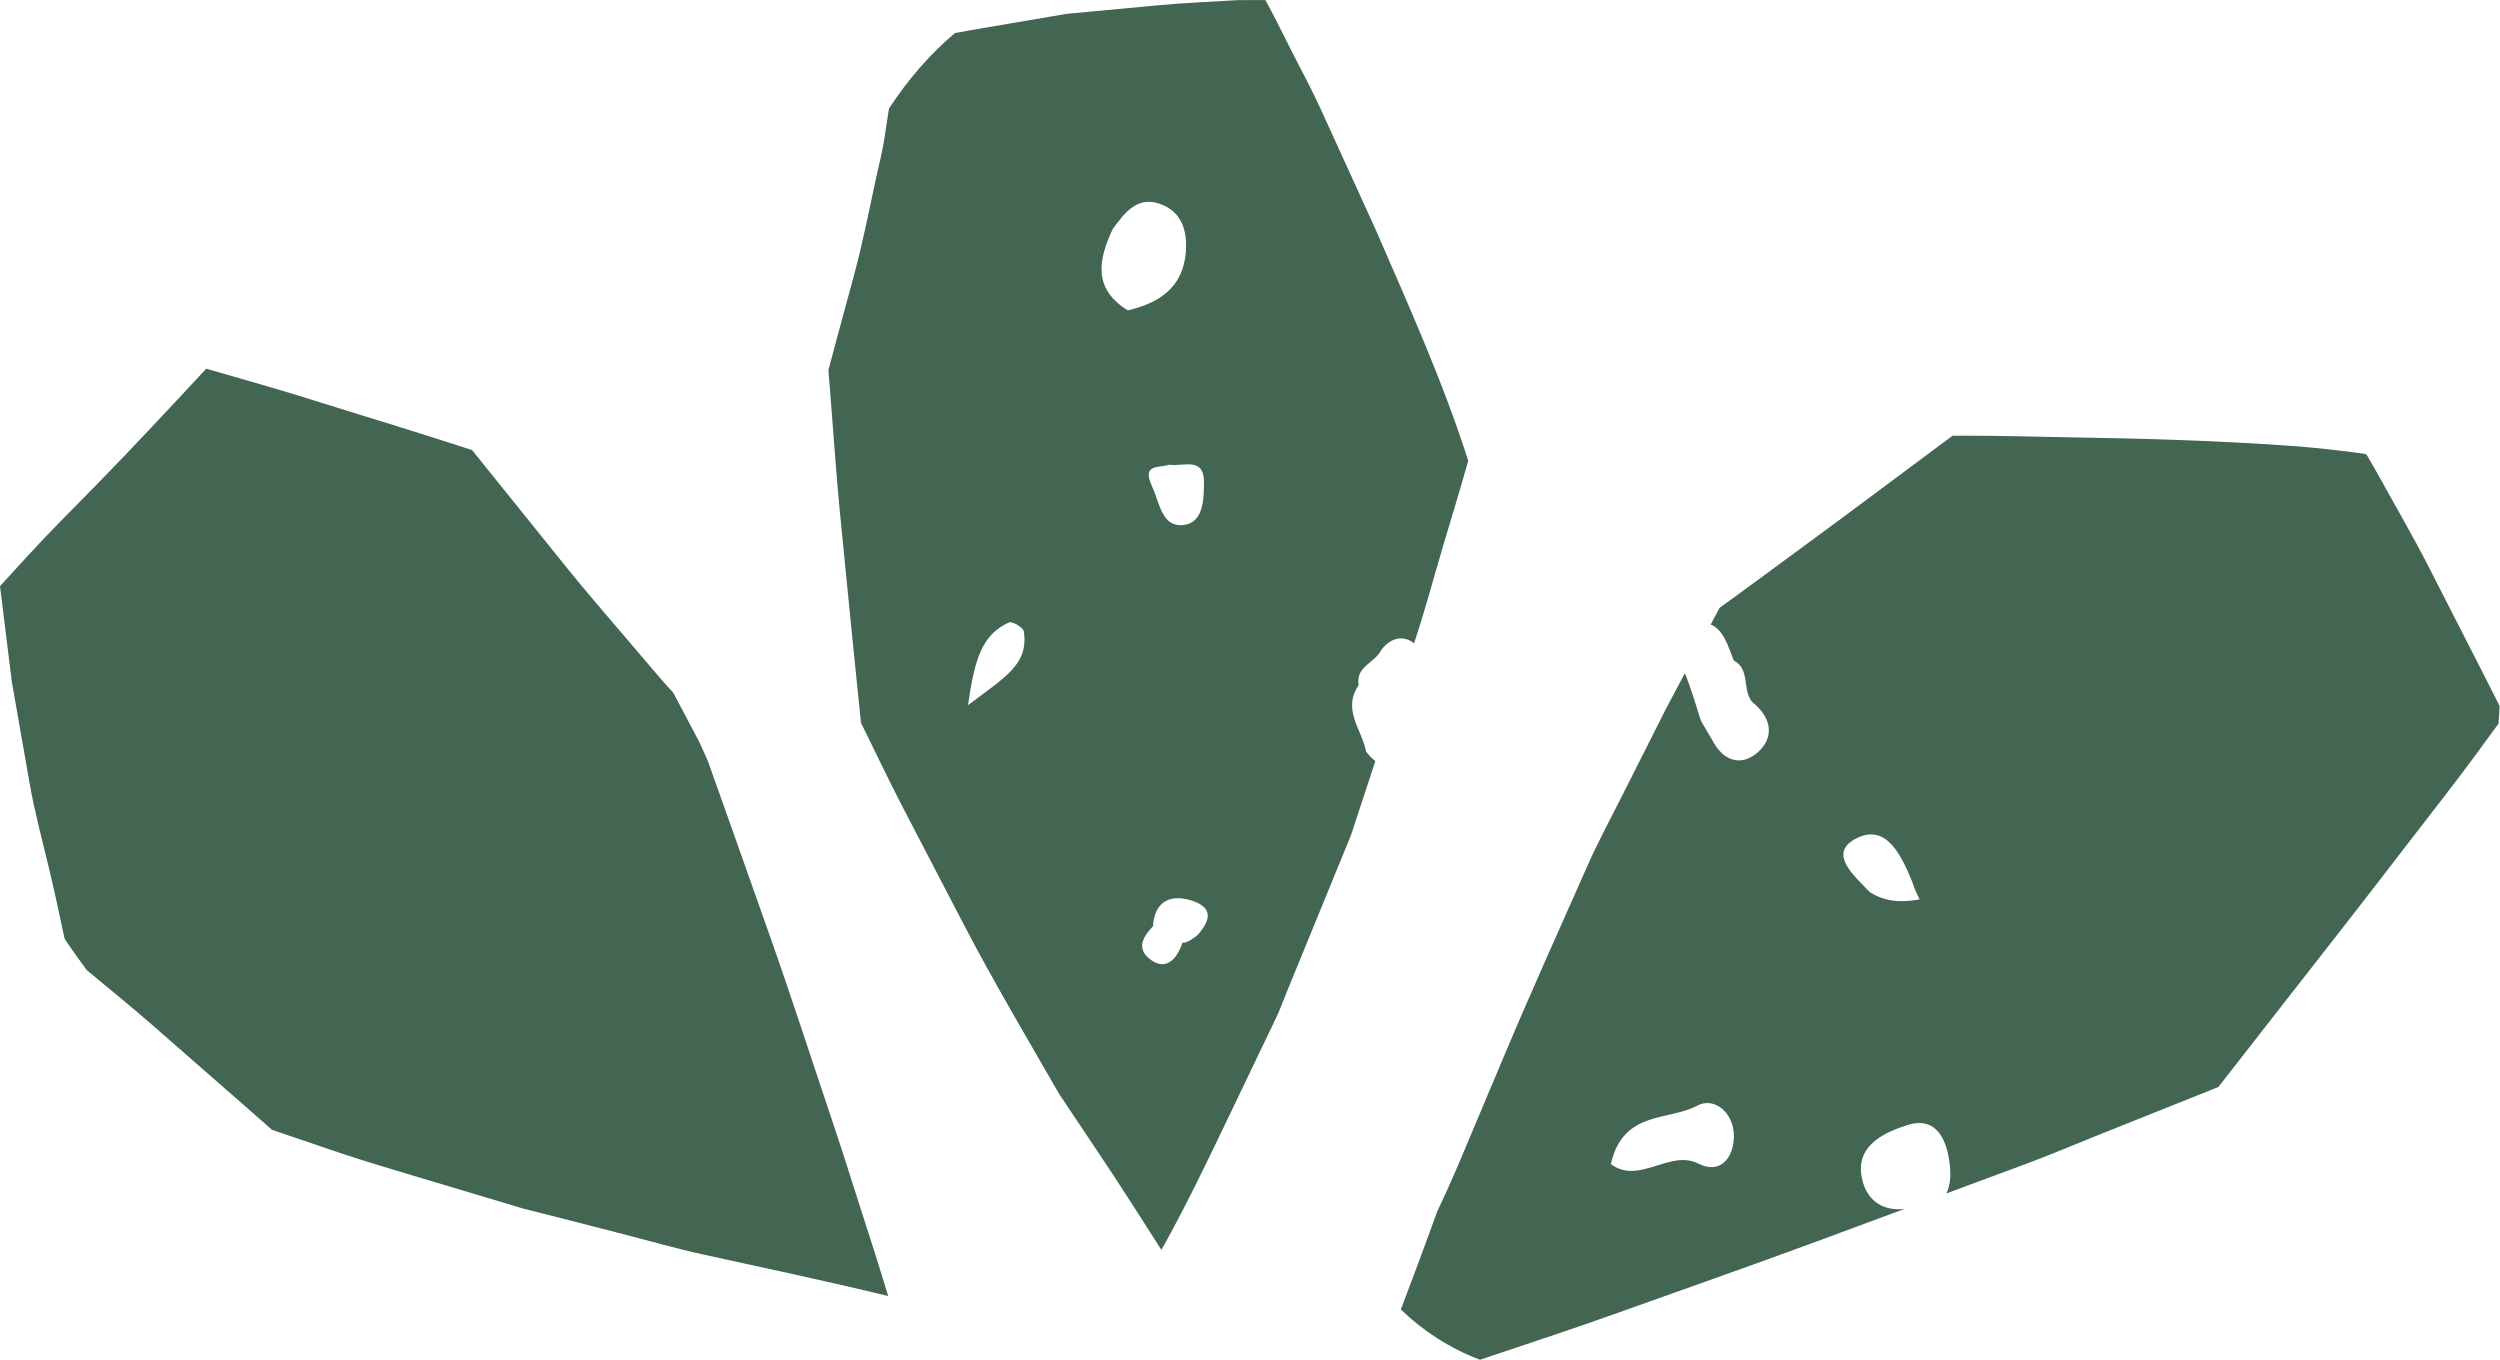
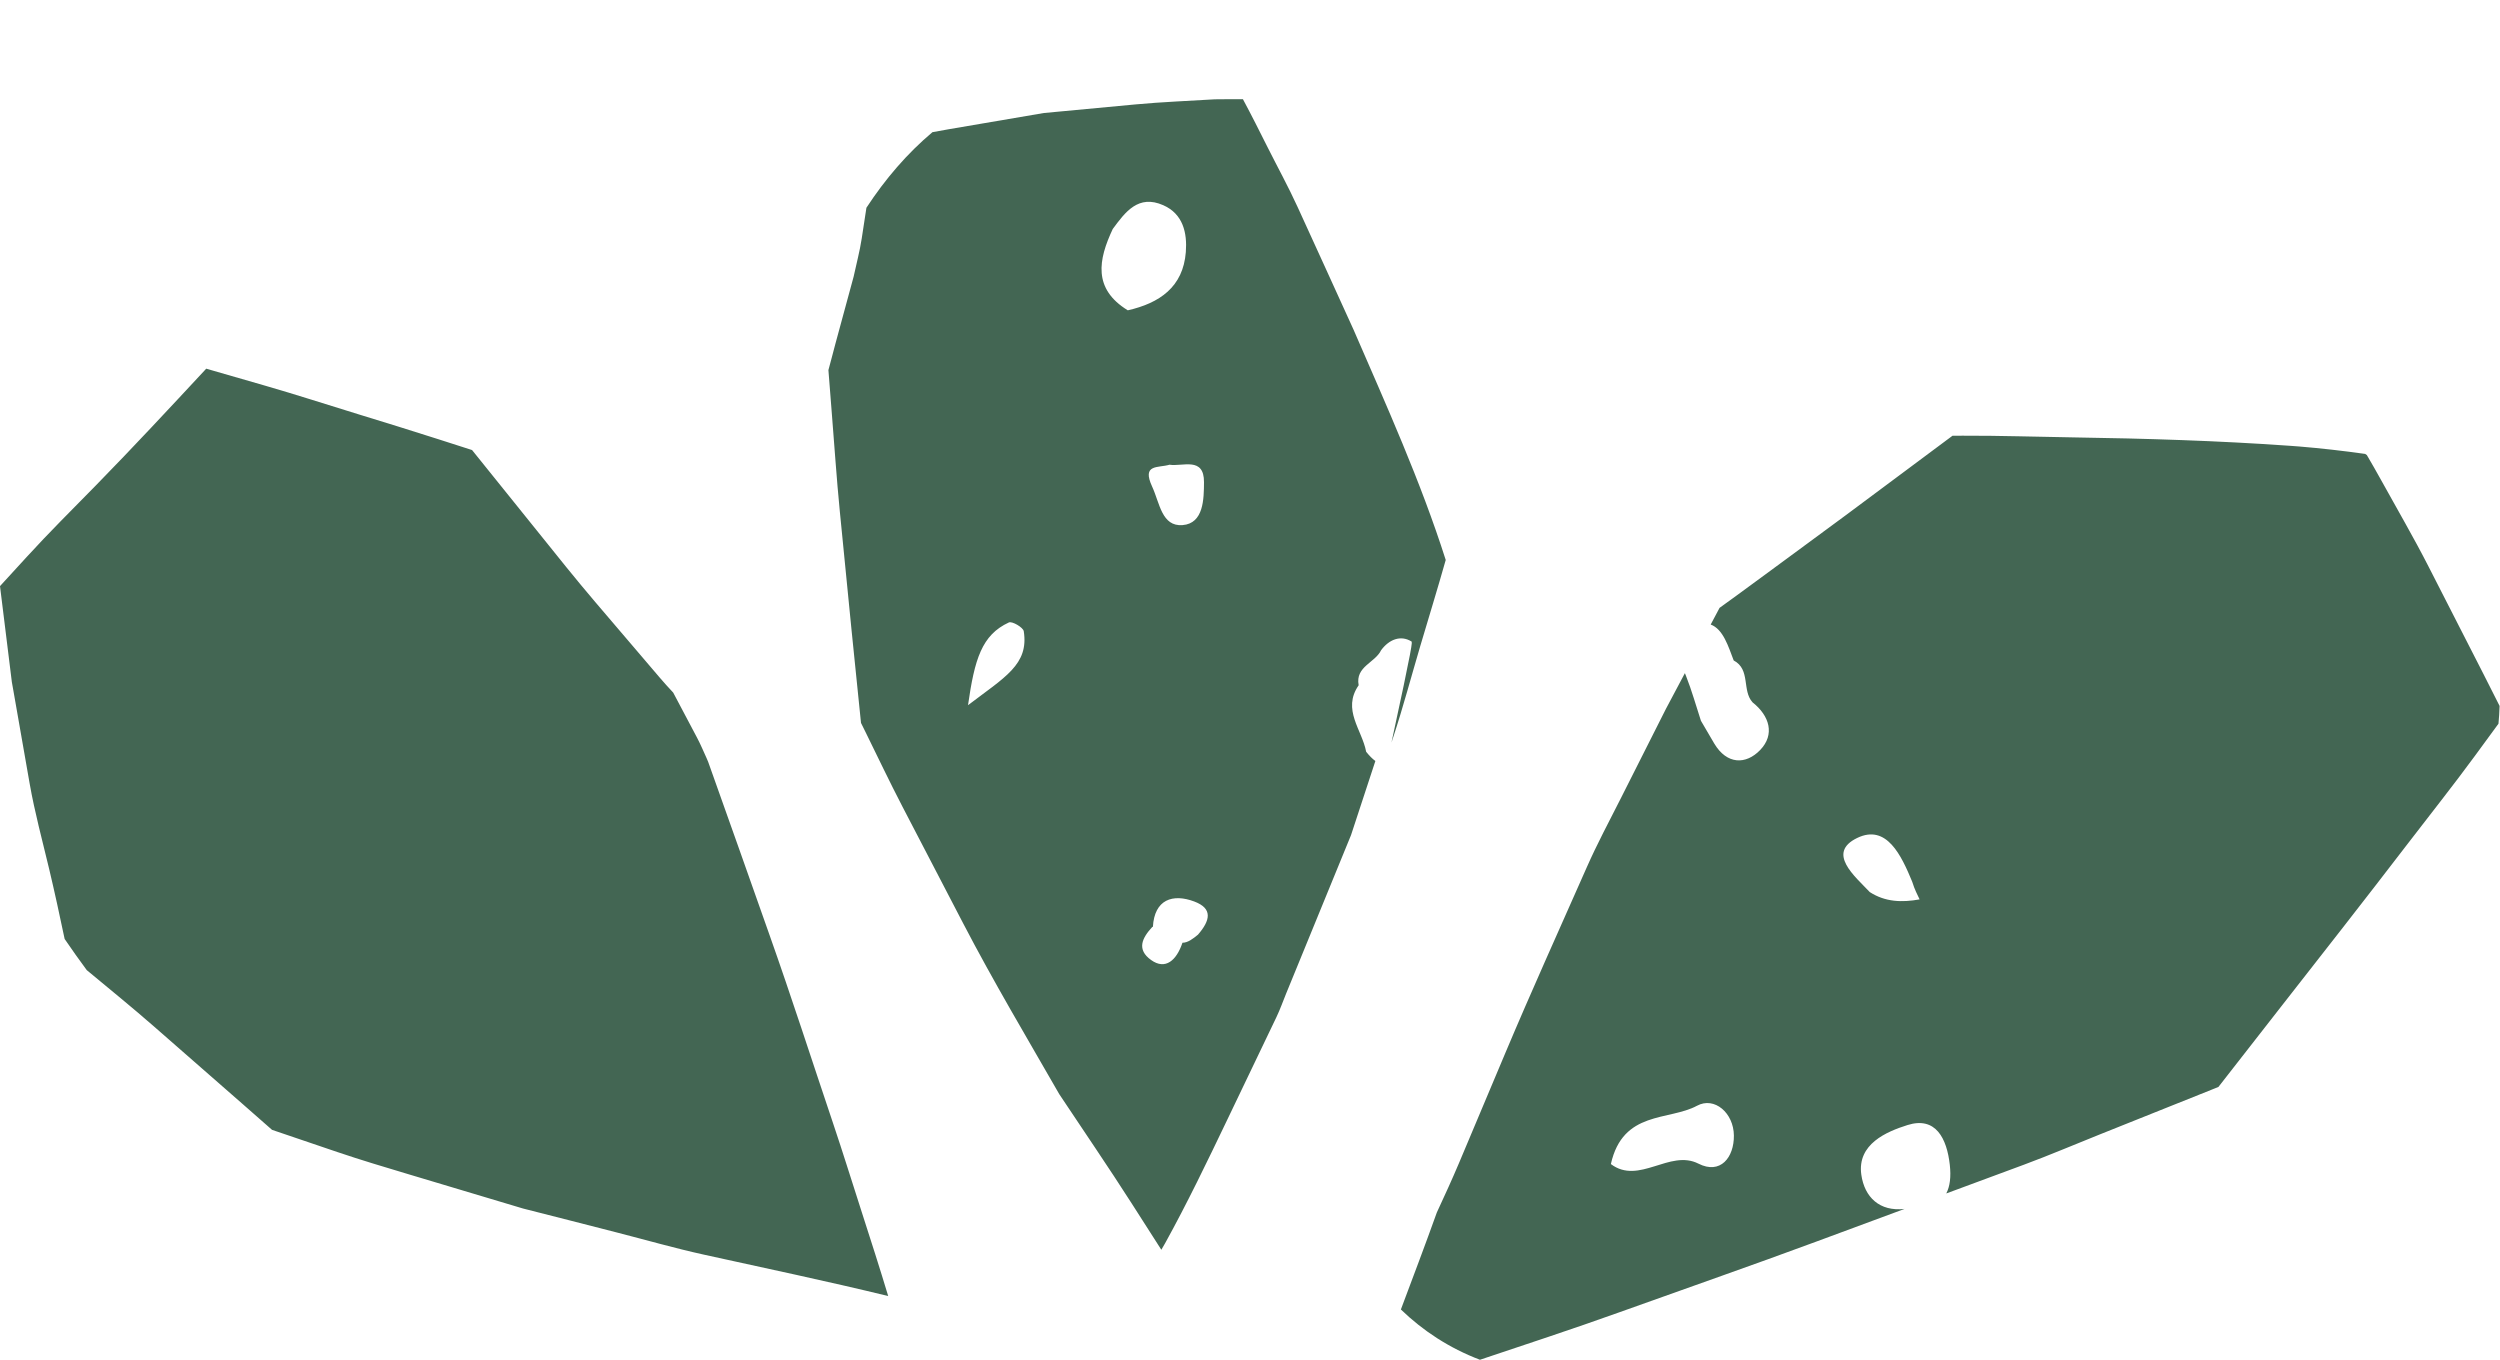
<svg xmlns="http://www.w3.org/2000/svg" fill="#000000" height="156.1" preserveAspectRatio="xMidYMid meet" version="1" viewBox="0.0 -0.0 287.0 156.1" width="287" zoomAndPan="magnify">
  <g id="change1_1">
-     <path d="M98.958,139.24c1.025,3.176,2.044,6.352,3.007,9.546 c-7.035-1.714-14.122-3.2-21.195-4.761c-3.295-0.725-6.558-1.664-9.826-2.502 c-3.633-0.927-7.264-1.869-10.898-2.785c-4.354-1.3-8.705-2.605-13.059-3.908 c-2.772-0.83-5.533-1.651-8.27-2.58c-2.497-0.849-4.992-1.695-7.487-2.543c-1.084-0.956-2.171-1.912-3.258-2.862 c-3.421-2.992-6.838-5.983-10.259-8.974c-2.537-2.219-5.159-4.346-7.752-6.5c-0.869-1.175-1.718-2.368-2.541-3.578 c-0.567-2.696-1.146-5.388-1.786-8.07c-0.774-3.243-1.651-6.471-2.228-9.758 c-0.679-3.889-1.37-7.775-2.043-11.666c0.039,0.333,0.081,0.664,0.12,0.997C0.996,75.29,0.497,71.288,0,67.287 c1.03-1.125,2.062-2.247,3.089-3.373c2.548-2.789,5.235-5.451,7.88-8.151c4.311-4.405,8.511-8.922,12.707-13.439 c2.26,0.652,4.523,1.306,6.783,1.958c3.587,1.035,7.141,2.188,10.707,3.284c3.04,0.934,6.08,1.868,9.106,2.841 c1.308,0.418,2.613,0.838,3.92,1.258c3.601,4.486,7.211,8.968,10.823,13.447 c2.2,2.727,4.491,5.374,6.766,8.041c1.318,1.545,2.635,3.091,3.956,4.637c0.499,0.587,1.018,1.156,1.546,1.72 c0.914,1.73,1.829,3.457,2.743,5.187c0.407,0.769,0.742,1.576,1.104,2.369c0.059,0.138,0.117,0.273,0.173,0.411 c2.37,6.602,4.684,13.224,7.029,19.835c2.538,7.165,4.87,14.411,7.296,21.614 C96.781,132.349,97.848,135.802,98.958,139.24z M162.029,73.636c-1.247-0.76-2.569-0.223-3.476,1.005h-0.001 c-0.689,1.451-2.984,1.873-2.578,4.026c-1.937,2.795,0.392,5.11,0.86,7.635c0.373,0.471,0.725,0.818,1.058,1.06 c-0.93,2.834-1.86,5.667-2.792,8.501c-1.516,3.705-3.037,7.414-4.553,11.119 c-0.967,2.358-1.934,4.716-2.898,7.074c-0.367,0.896-0.692,1.826-1.111,2.7 c-1.884,3.933-3.769,7.869-5.655,11.803c-2.285,4.77-4.568,9.524-7.124,14.155 c-0.146,0.252-0.292,0.506-0.439,0.758c-1.123-1.753-2.243-3.506-3.364-5.258 c-2.712-4.243-5.561-8.4-8.348-12.597c-3.738-6.513-7.582-12.971-11.045-19.631 c-2.318-4.452-4.633-8.908-6.951-13.363c-1.487-2.86-2.869-5.772-4.29-8.662 c-0.16-0.323-0.32-0.645-0.48-0.968c-0.368-3.539-0.732-7.075-1.081-10.615 c-0.451-4.566-0.905-9.132-1.353-13.697c-0.379-3.853-0.631-7.72-0.944-11.58 c-0.125-1.537-0.245-3.077-0.363-4.617c0.273-0.969,0.512-1.948,0.775-2.917c0.706-2.6,1.412-5.2,2.118-7.801 c1.02-3.757,1.771-7.574,2.587-11.382c0.311-1.452,0.706-2.911,0.93-4.38c0.182-1.177,0.361-2.357,0.54-3.535 c2.155-3.297,4.667-6.225,7.579-8.677c0.617-0.117,1.236-0.229,1.855-0.335c3.644-0.62,7.284-1.249,10.928-1.864 c3.514-0.326,7.032-0.658,10.546-0.99c3.017-0.283,6.06-0.394,9.082-0.584c1.079-0.008,2.158-0.022,3.233-0.013 c0.977,1.816,1.899,3.659,2.829,5.513c1.143,2.276,2.381,4.528,3.439,6.844c2.142,4.697,4.298,9.394,6.429,14.098 c3.779,8.716,7.697,17.384,10.584,26.441c-0.007,0.021-0.011,0.04-0.018,0.061 c-0.926,3.281-1.933,6.542-2.902,9.812c-1.027,3.473-1.96,6.993-3.093,10.431 c-0.072,0.219-0.144,0.438-0.216,0.657C162.228,73.784,162.143,73.706,162.029,73.636z M117.528,72.465 c-0.069-0.441-1.343-1.177-1.706-1.009c-3.122,1.439-3.941,4.225-4.694,9.501 C115.352,77.734,118.128,76.299,117.528,72.465z M134.261,53.35c-1.317,0.392-3.213-0.118-1.99,2.524 c0.871,1.881,1.092,4.594,3.488,4.408c2.434-0.189,2.447-3.018,2.46-4.923 C138.24,52.384,135.753,53.59,134.261,53.35z M136.133,28.936c0.168-2.178-0.307-4.37-2.588-5.377 c-2.864-1.265-4.357,0.771-5.802,2.731c-1.657,3.525-2.299,6.862,1.727,9.335c0-0,0.001,0,0.001,0 C133.102,34.797,135.823,32.962,136.133,28.936z M137.092,103.488c-2.438-0.911-4.564-0.26-4.74,2.928l-0.051-0.023 c-1.225,1.321-1.82,2.619-0.16,3.813c1.666,1.199,2.932,0.021,3.605-1.979h-0 c0.619,0,1.2-0.452,1.78-0.926C138.932,105.678,139.268,104.301,137.092,103.488z M286.953,81.043 c-0.021,0.684-0.064,1.363-0.128,2.038c-0.904,1.232-1.807,2.467-2.711,3.7c-2.5,3.415-5.142,6.729-7.714,10.087 c-4.903,6.399-9.876,12.742-14.842,19.09c-1.753,2.242-3.504,4.49-5.255,6.735 c-0.543,0.696-1.084,1.392-1.628,2.087c-0.149,0.063-0.301,0.123-0.453,0.184c-4.405,1.762-8.81,3.526-13.215,5.288 c-2.877,1.15-5.737,2.372-8.641,3.448c-2.978,1.105-5.957,2.206-8.936,3.309c0.424-0.81,0.561-1.901,0.407-3.283 c-0.338-3.031-1.612-5.593-4.858-4.57c-2.41,0.759-5.799,2.185-5.301,5.701 c0.365,2.575,2.093,4.255,4.963,3.926c-3.337,1.235-6.674,2.472-10.011,3.708 c-7.549,2.797-15.158,5.439-22.735,8.161c-5.299,1.903-10.656,3.654-15.997,5.448 c-3.516-1.336-6.549-3.328-9.078-5.773c1.388-3.704,2.794-7.406,4.126-11.13c0.867-1.874,1.729-3.745,2.533-5.648 c1.77-4.206,3.542-8.412,5.312-12.618c3.02-7.172,6.234-14.264,9.376-21.381c1.175-2.662,2.549-5.229,3.861-7.824 c1.741-3.452,3.474-6.91,5.222-10.354c0.728-1.365,1.451-2.731,2.175-4.096c0.047,0.119,0.095,0.238,0.141,0.355 c0.66,1.668,1.14,3.407,1.7,5.114c0.509,0.87,1.019,1.74,1.528,2.61c1.454,2.439,3.638,2.446,5.276,0.743 c1.7-1.768,1.094-3.909-0.881-5.473c-1.237-1.37-0.197-3.764-2.162-4.806c-0.613-1.595-1.199-3.588-2.639-4.122 c0.339-0.638,0.678-1.276,1.017-1.915c2.582-1.85,5.128-3.755,7.684-5.621c4.522-3.304,9.015-6.648,13.503-10 c1.85-1.381,3.7-2.762,5.556-4.139c0.404-0.001,0.808-0.003,1.212-0.004c4.218-0.015,8.444,0.13,12.665,0.195 c8.283,0.127,16.588,0.378,24.855,0.964c0.348,0.025,0.695,0.049,1.042,0.077c2.551,0.211,5.082,0.5,7.601,0.856 c0.065,0.045,0.128,0.088,0.19,0.133c0.56,0.955,1.111,1.919,1.648,2.89c1.814,3.289,3.715,6.542,5.423,9.886 c2.095,4.101,4.189,8.202,6.286,12.3C285.704,78.556,286.32,79.803,286.953,81.043z M199.05,130.356 c-0.027-2.597-2.237-4.494-4.226-3.42c-3.259,1.76-8.516,0.519-9.896,6.699c3.228,2.433,6.75-1.727,10.052-0.049 C197.5,134.869,199.076,132.88,199.05,130.356z M220.371,103.25c-0.276-0.61-0.536-1.022-0.849-2.022h0.001 c-1.239-3-2.93-6.667-6.315-5.032c-3.56,1.72-0.259,4.407,1.442,6.215 C216.42,103.551,218.33,103.62,220.371,103.25z" fill="#2f5641" opacity="0.9" />
+     <path d="M98.958,139.24c1.025,3.176,2.044,6.352,3.007,9.546 c-7.035-1.714-14.122-3.2-21.195-4.761c-3.295-0.725-6.558-1.664-9.826-2.502 c-3.633-0.927-7.264-1.869-10.898-2.785c-4.354-1.3-8.705-2.605-13.059-3.908 c-2.772-0.83-5.533-1.651-8.27-2.58c-2.497-0.849-4.992-1.695-7.487-2.543c-1.084-0.956-2.171-1.912-3.258-2.862 c-3.421-2.992-6.838-5.983-10.259-8.974c-2.537-2.219-5.159-4.346-7.752-6.5c-0.869-1.175-1.718-2.368-2.541-3.578 c-0.567-2.696-1.146-5.388-1.786-8.07c-0.774-3.243-1.651-6.471-2.228-9.758 c-0.679-3.889-1.37-7.775-2.043-11.666c0.039,0.333,0.081,0.664,0.12,0.997C0.996,75.29,0.497,71.288,0,67.287 c1.03-1.125,2.062-2.247,3.089-3.373c2.548-2.789,5.235-5.451,7.88-8.151c4.311-4.405,8.511-8.922,12.707-13.439 c2.26,0.652,4.523,1.306,6.783,1.958c3.587,1.035,7.141,2.188,10.707,3.284c3.04,0.934,6.08,1.868,9.106,2.841 c1.308,0.418,2.613,0.838,3.92,1.258c3.601,4.486,7.211,8.968,10.823,13.447 c2.2,2.727,4.491,5.374,6.766,8.041c1.318,1.545,2.635,3.091,3.956,4.637c0.499,0.587,1.018,1.156,1.546,1.72 c0.914,1.73,1.829,3.457,2.743,5.187c0.407,0.769,0.742,1.576,1.104,2.369c0.059,0.138,0.117,0.273,0.173,0.411 c2.37,6.602,4.684,13.224,7.029,19.835c2.538,7.165,4.87,14.411,7.296,21.614 C96.781,132.349,97.848,135.802,98.958,139.24z M162.029,73.636c-1.247-0.76-2.569-0.223-3.476,1.005h-0.001 c-0.689,1.451-2.984,1.873-2.578,4.026c-1.937,2.795,0.392,5.11,0.86,7.635c0.373,0.471,0.725,0.818,1.058,1.06 c-0.93,2.834-1.86,5.667-2.792,8.501c-1.516,3.705-3.037,7.414-4.553,11.119 c-0.967,2.358-1.934,4.716-2.898,7.074c-0.367,0.896-0.692,1.826-1.111,2.7 c-1.884,3.933-3.769,7.869-5.655,11.803c-2.285,4.77-4.568,9.524-7.124,14.155 c-0.146,0.252-0.292,0.506-0.439,0.758c-1.123-1.753-2.243-3.506-3.364-5.258 c-2.712-4.243-5.561-8.4-8.348-12.597c-3.738-6.513-7.582-12.971-11.045-19.631 c-2.318-4.452-4.633-8.908-6.951-13.363c-1.487-2.86-2.869-5.772-4.29-8.662 c-0.16-0.323-0.32-0.645-0.48-0.968c-0.368-3.539-0.732-7.075-1.081-10.615 c-0.451-4.566-0.905-9.132-1.353-13.697c-0.379-3.853-0.631-7.72-0.944-11.58 c-0.125-1.537-0.245-3.077-0.363-4.617c0.273-0.969,0.512-1.948,0.775-2.917c0.706-2.6,1.412-5.2,2.118-7.801 c0.311-1.452,0.706-2.911,0.93-4.38c0.182-1.177,0.361-2.357,0.54-3.535 c2.155-3.297,4.667-6.225,7.579-8.677c0.617-0.117,1.236-0.229,1.855-0.335c3.644-0.62,7.284-1.249,10.928-1.864 c3.514-0.326,7.032-0.658,10.546-0.99c3.017-0.283,6.06-0.394,9.082-0.584c1.079-0.008,2.158-0.022,3.233-0.013 c0.977,1.816,1.899,3.659,2.829,5.513c1.143,2.276,2.381,4.528,3.439,6.844c2.142,4.697,4.298,9.394,6.429,14.098 c3.779,8.716,7.697,17.384,10.584,26.441c-0.007,0.021-0.011,0.04-0.018,0.061 c-0.926,3.281-1.933,6.542-2.902,9.812c-1.027,3.473-1.96,6.993-3.093,10.431 c-0.072,0.219-0.144,0.438-0.216,0.657C162.228,73.784,162.143,73.706,162.029,73.636z M117.528,72.465 c-0.069-0.441-1.343-1.177-1.706-1.009c-3.122,1.439-3.941,4.225-4.694,9.501 C115.352,77.734,118.128,76.299,117.528,72.465z M134.261,53.35c-1.317,0.392-3.213-0.118-1.99,2.524 c0.871,1.881,1.092,4.594,3.488,4.408c2.434-0.189,2.447-3.018,2.46-4.923 C138.24,52.384,135.753,53.59,134.261,53.35z M136.133,28.936c0.168-2.178-0.307-4.37-2.588-5.377 c-2.864-1.265-4.357,0.771-5.802,2.731c-1.657,3.525-2.299,6.862,1.727,9.335c0-0,0.001,0,0.001,0 C133.102,34.797,135.823,32.962,136.133,28.936z M137.092,103.488c-2.438-0.911-4.564-0.26-4.74,2.928l-0.051-0.023 c-1.225,1.321-1.82,2.619-0.16,3.813c1.666,1.199,2.932,0.021,3.605-1.979h-0 c0.619,0,1.2-0.452,1.78-0.926C138.932,105.678,139.268,104.301,137.092,103.488z M286.953,81.043 c-0.021,0.684-0.064,1.363-0.128,2.038c-0.904,1.232-1.807,2.467-2.711,3.7c-2.5,3.415-5.142,6.729-7.714,10.087 c-4.903,6.399-9.876,12.742-14.842,19.09c-1.753,2.242-3.504,4.49-5.255,6.735 c-0.543,0.696-1.084,1.392-1.628,2.087c-0.149,0.063-0.301,0.123-0.453,0.184c-4.405,1.762-8.81,3.526-13.215,5.288 c-2.877,1.15-5.737,2.372-8.641,3.448c-2.978,1.105-5.957,2.206-8.936,3.309c0.424-0.81,0.561-1.901,0.407-3.283 c-0.338-3.031-1.612-5.593-4.858-4.57c-2.41,0.759-5.799,2.185-5.301,5.701 c0.365,2.575,2.093,4.255,4.963,3.926c-3.337,1.235-6.674,2.472-10.011,3.708 c-7.549,2.797-15.158,5.439-22.735,8.161c-5.299,1.903-10.656,3.654-15.997,5.448 c-3.516-1.336-6.549-3.328-9.078-5.773c1.388-3.704,2.794-7.406,4.126-11.13c0.867-1.874,1.729-3.745,2.533-5.648 c1.77-4.206,3.542-8.412,5.312-12.618c3.02-7.172,6.234-14.264,9.376-21.381c1.175-2.662,2.549-5.229,3.861-7.824 c1.741-3.452,3.474-6.91,5.222-10.354c0.728-1.365,1.451-2.731,2.175-4.096c0.047,0.119,0.095,0.238,0.141,0.355 c0.66,1.668,1.14,3.407,1.7,5.114c0.509,0.87,1.019,1.74,1.528,2.61c1.454,2.439,3.638,2.446,5.276,0.743 c1.7-1.768,1.094-3.909-0.881-5.473c-1.237-1.37-0.197-3.764-2.162-4.806c-0.613-1.595-1.199-3.588-2.639-4.122 c0.339-0.638,0.678-1.276,1.017-1.915c2.582-1.85,5.128-3.755,7.684-5.621c4.522-3.304,9.015-6.648,13.503-10 c1.85-1.381,3.7-2.762,5.556-4.139c0.404-0.001,0.808-0.003,1.212-0.004c4.218-0.015,8.444,0.13,12.665,0.195 c8.283,0.127,16.588,0.378,24.855,0.964c0.348,0.025,0.695,0.049,1.042,0.077c2.551,0.211,5.082,0.5,7.601,0.856 c0.065,0.045,0.128,0.088,0.19,0.133c0.56,0.955,1.111,1.919,1.648,2.89c1.814,3.289,3.715,6.542,5.423,9.886 c2.095,4.101,4.189,8.202,6.286,12.3C285.704,78.556,286.32,79.803,286.953,81.043z M199.05,130.356 c-0.027-2.597-2.237-4.494-4.226-3.42c-3.259,1.76-8.516,0.519-9.896,6.699c3.228,2.433,6.75-1.727,10.052-0.049 C197.5,134.869,199.076,132.88,199.05,130.356z M220.371,103.25c-0.276-0.61-0.536-1.022-0.849-2.022h0.001 c-1.239-3-2.93-6.667-6.315-5.032c-3.56,1.72-0.259,4.407,1.442,6.215 C216.42,103.551,218.33,103.62,220.371,103.25z" fill="#2f5641" opacity="0.9" />
  </g>
</svg>